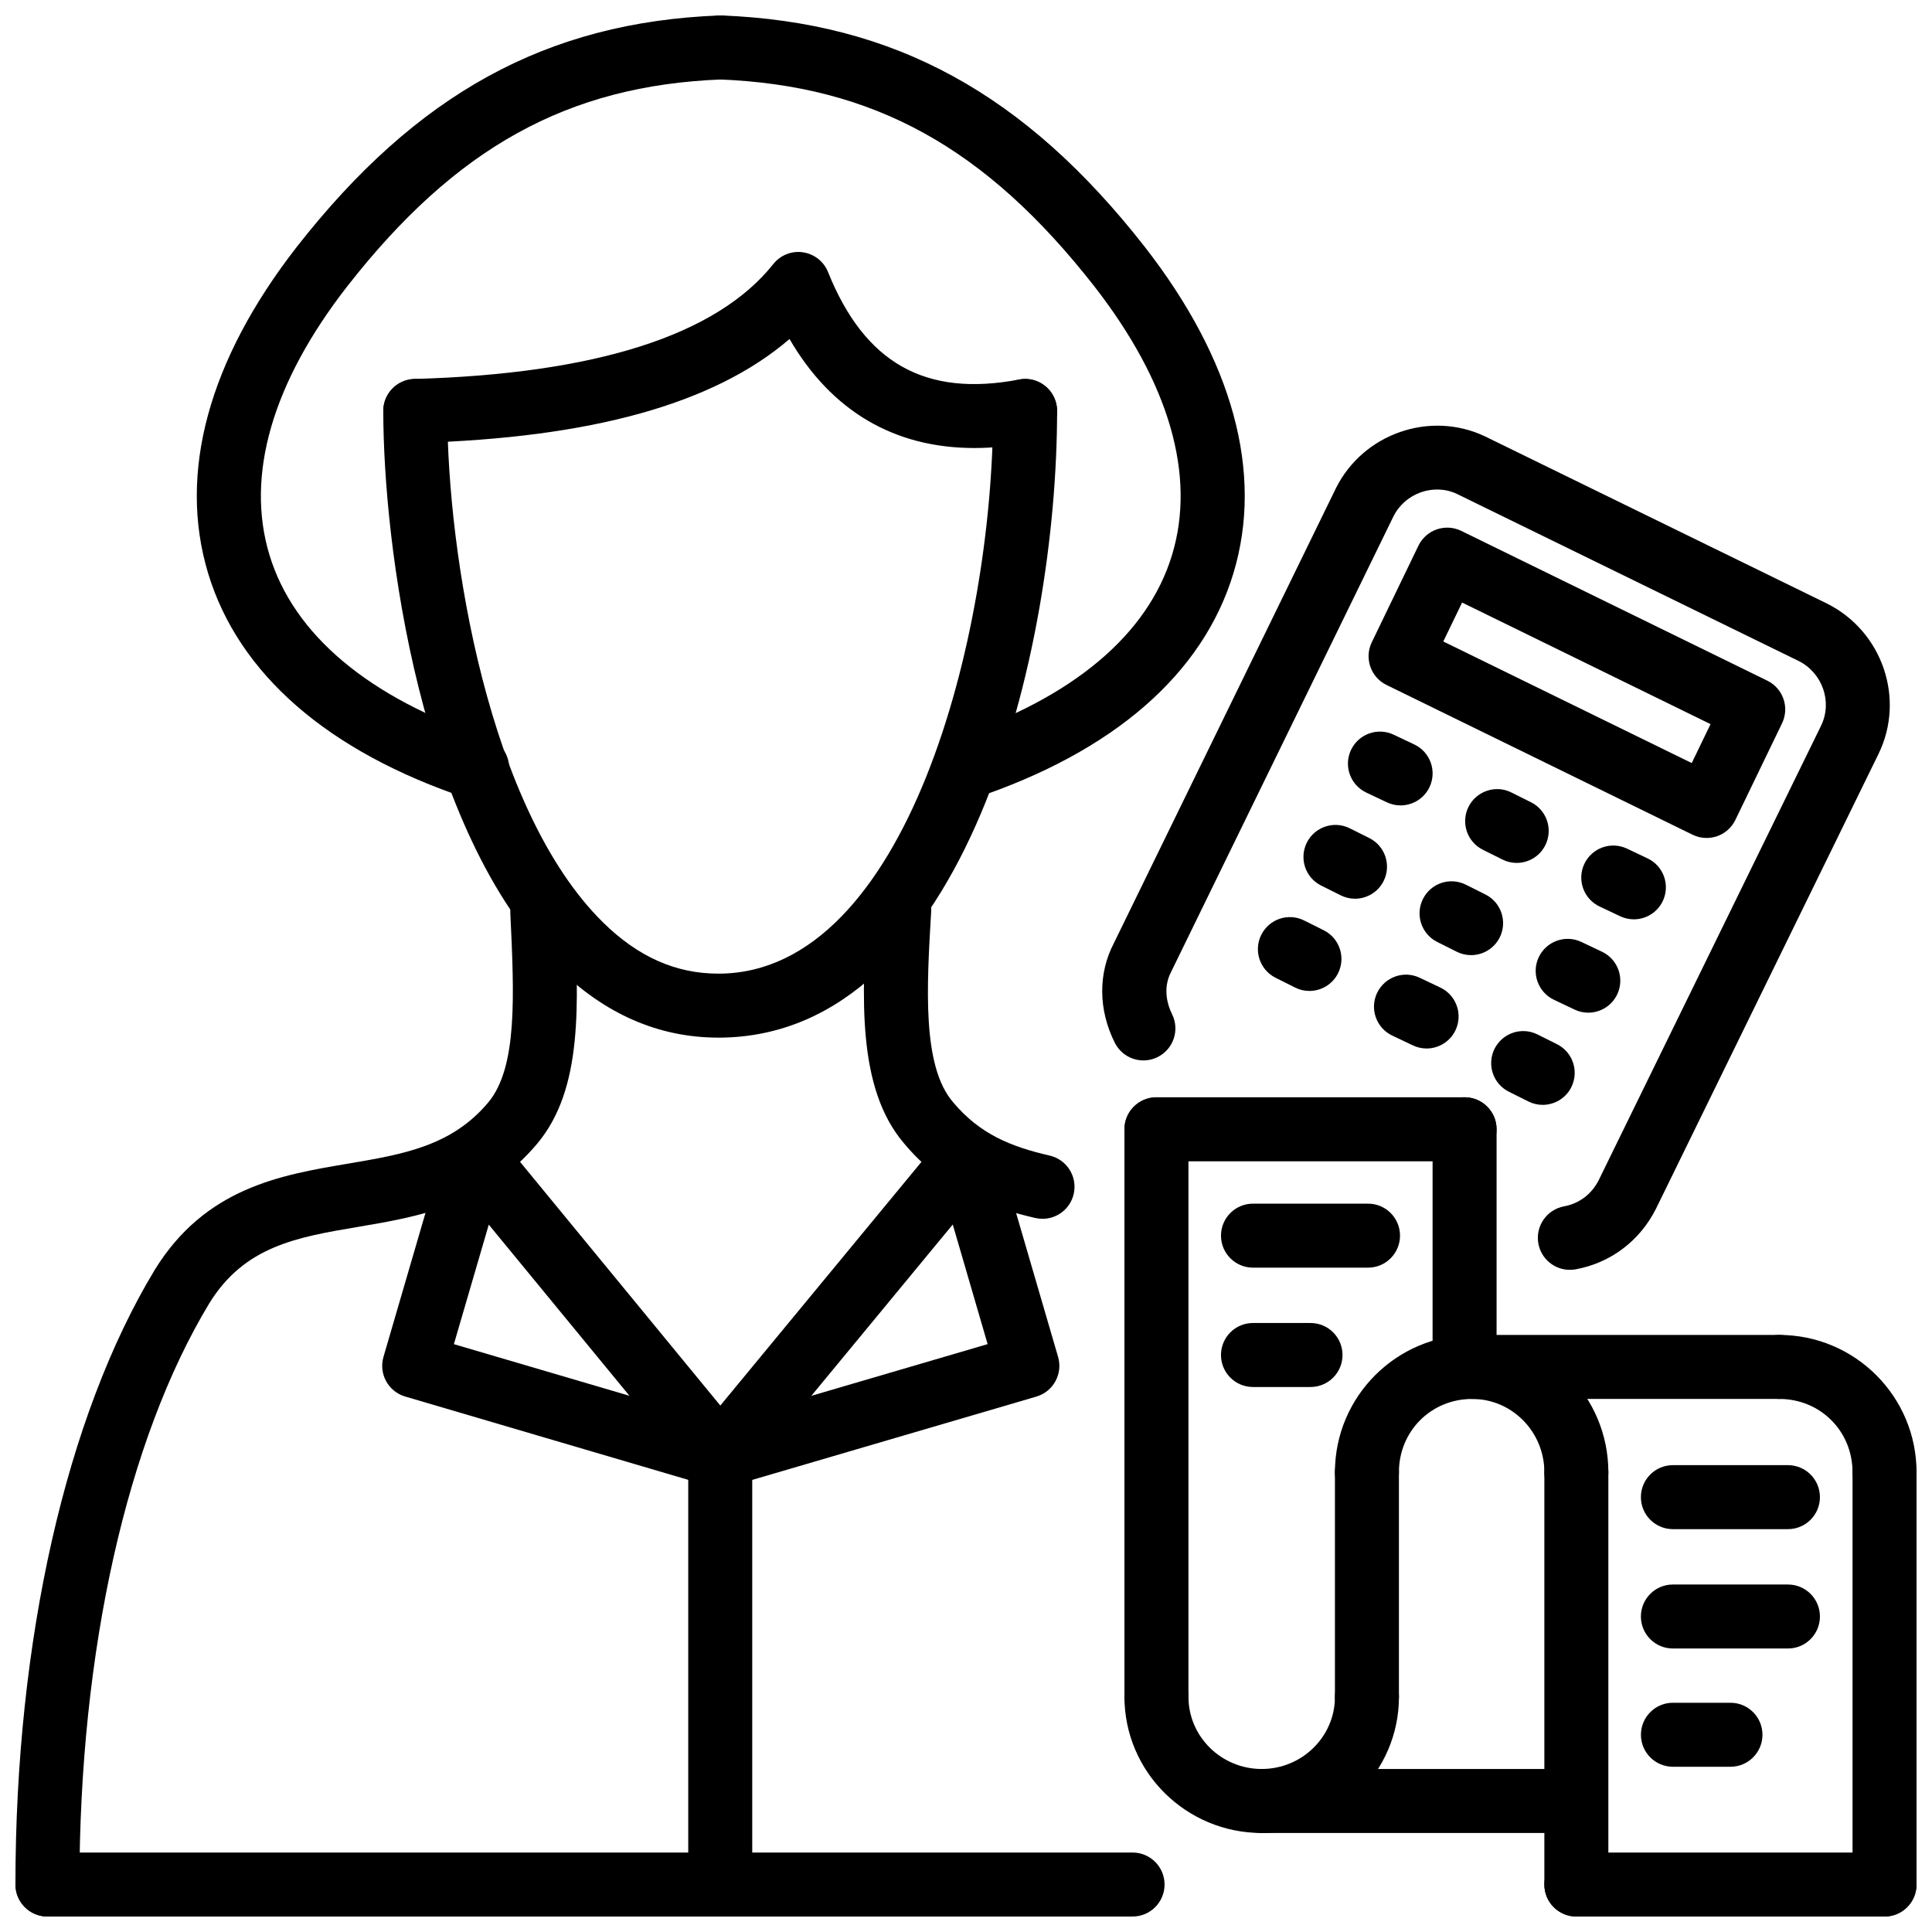
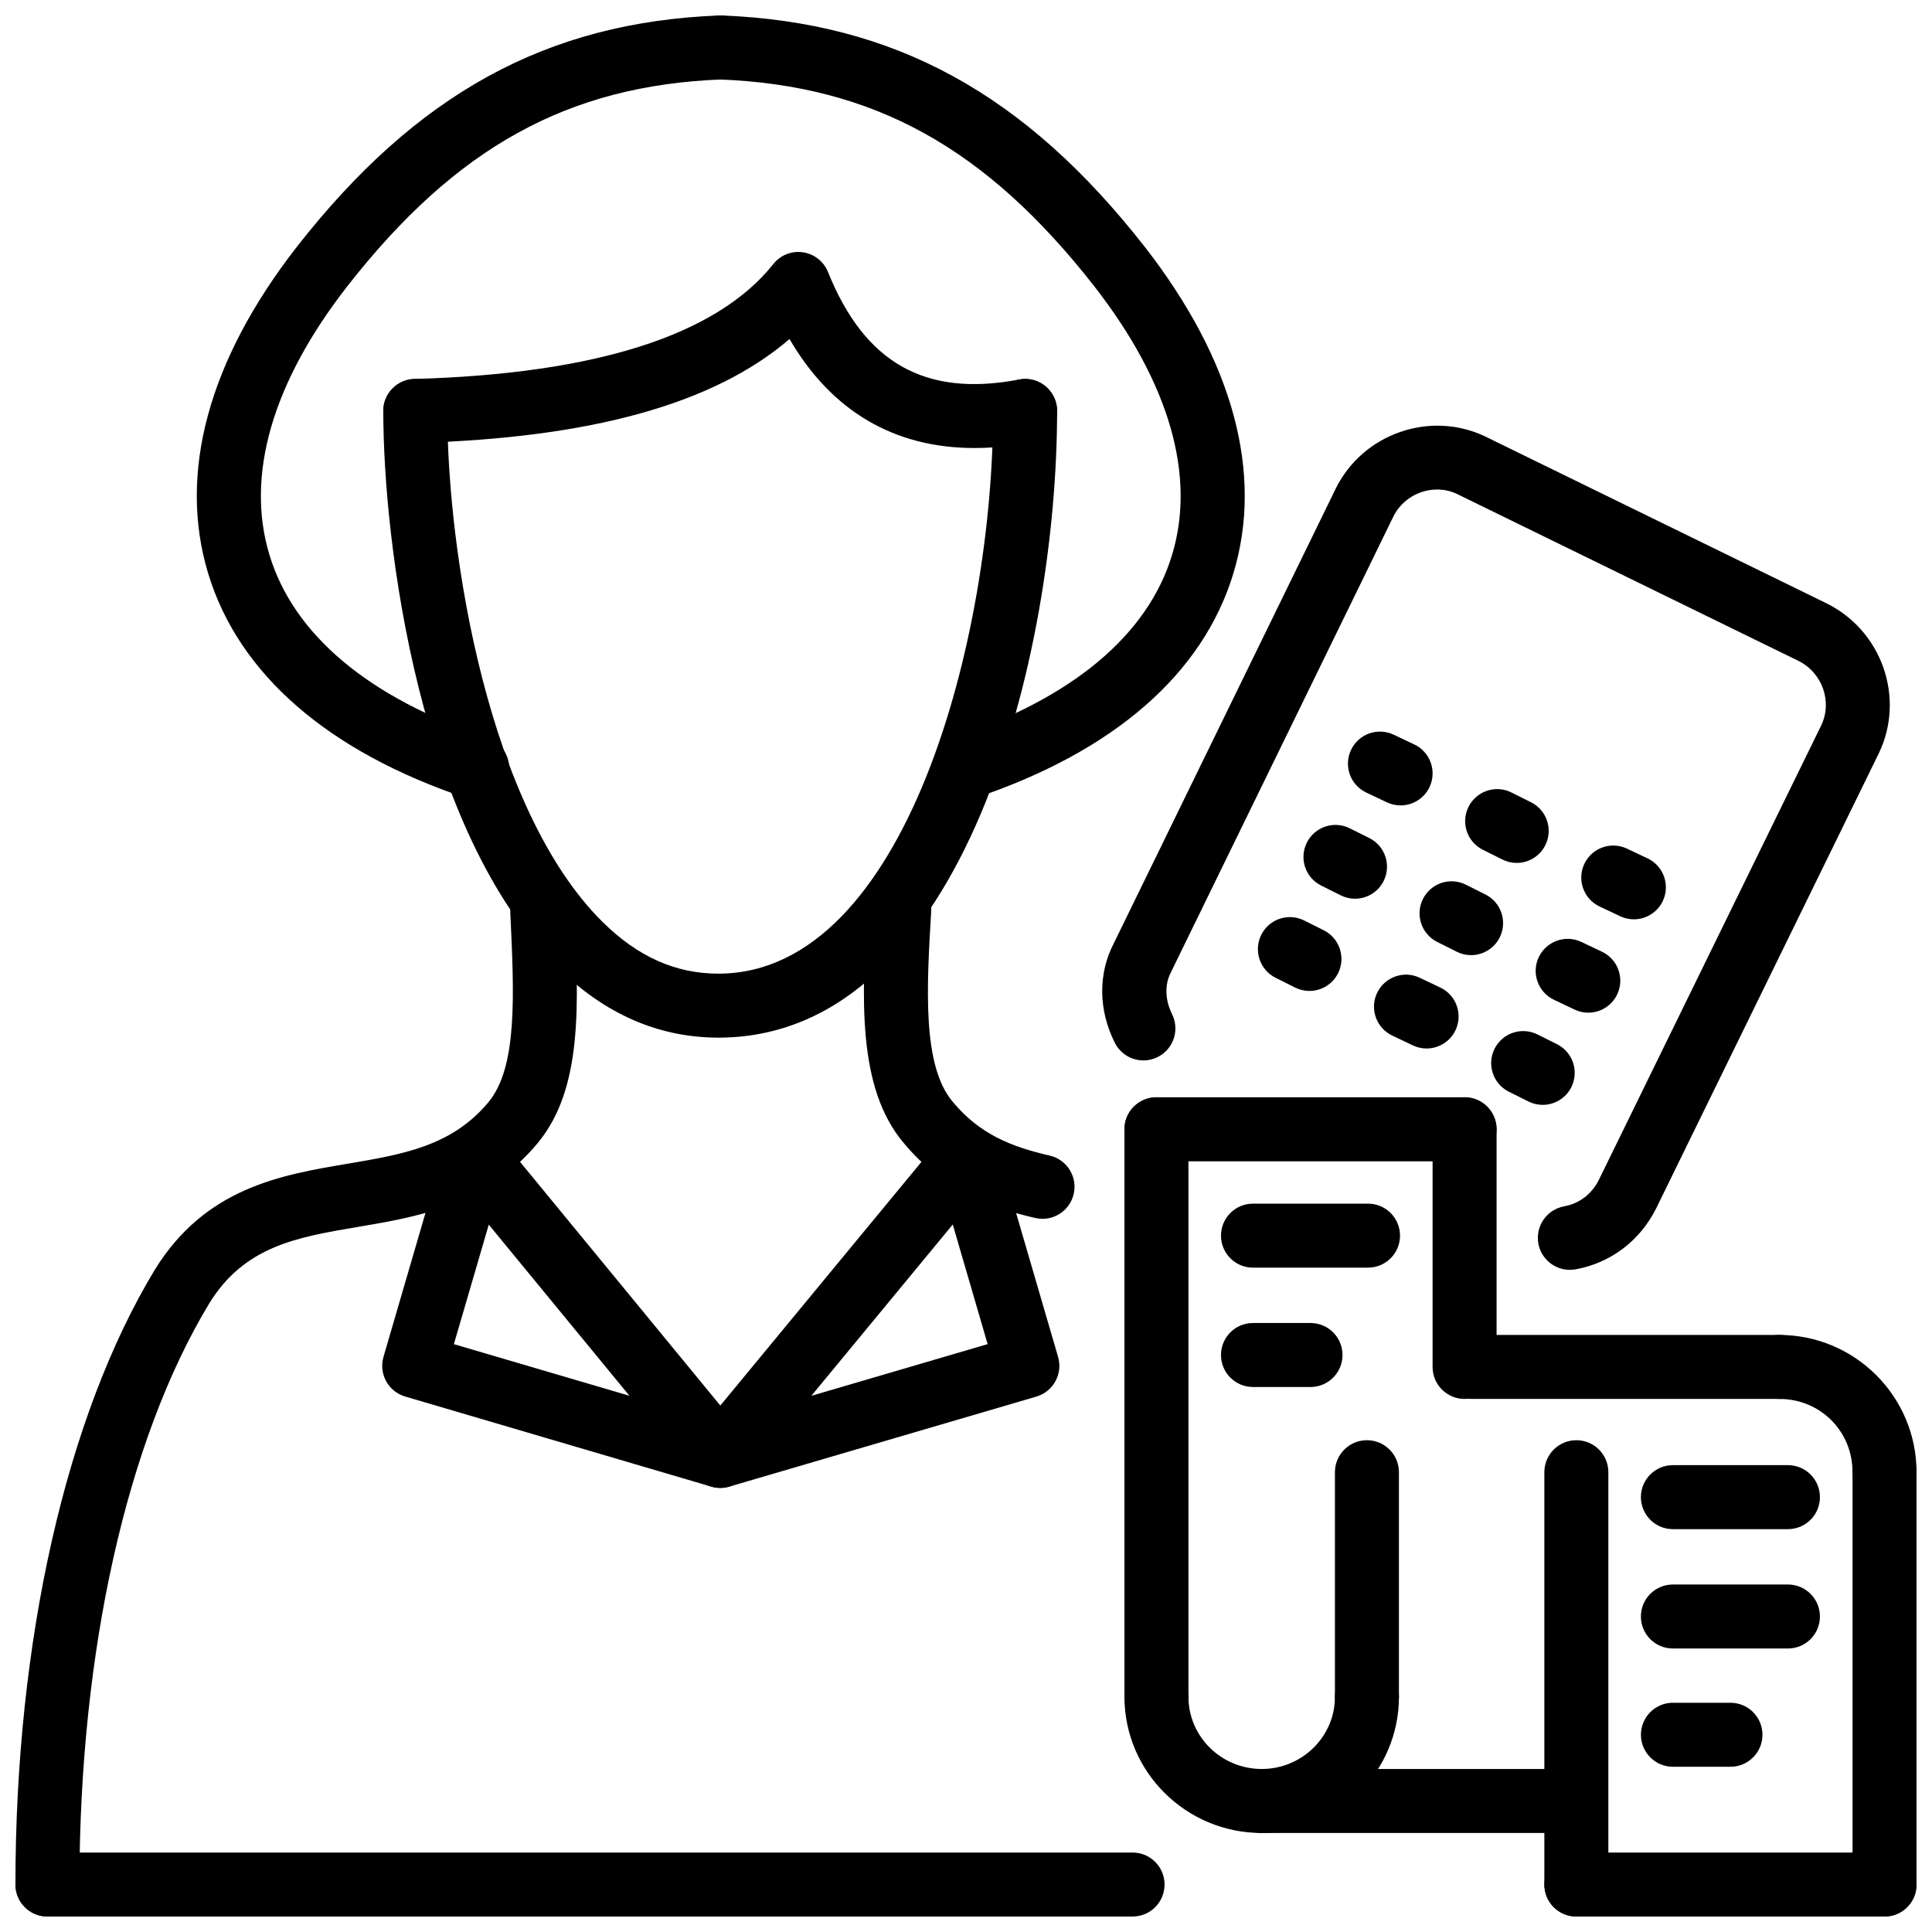
<svg xmlns="http://www.w3.org/2000/svg" width="800px" height="800px" version="1.1" viewBox="144 144 512 512">
  <defs>
    <clipPath id="i">
      <path d="m196 148.09h148v207.91h-148z" />
    </clipPath>
    <clipPath id="h">
-       <path d="m326 148.09h148v207.91h-148z" />
+       <path d="m326 148.09h148v207.91h-148" />
    </clipPath>
    <clipPath id="g">
      <path d="m148.09 376h148.91v275.9h-148.91z" />
    </clipPath>
    <clipPath id="f">
      <path d="m148.09 634h304.91v17.902h-304.91z" />
    </clipPath>
    <clipPath id="e">
      <path d="m326 521h18v130.9h-18z" />
    </clipPath>
    <clipPath id="d">
      <path d="m607 497h44.902v46h-44.902z" />
    </clipPath>
    <clipPath id="c">
      <path d="m553 525h18v126.9h-18z" />
    </clipPath>
    <clipPath id="b">
      <path d="m634 525h17.902v126.9h-17.902z" />
    </clipPath>
    <clipPath id="a">
      <path d="m553 634h98.902v17.902h-98.902z" />
    </clipPath>
  </defs>
  <path d="m334.36 418.98c-15.812 0-30.156-6.266-42.641-18.633-36.508-36.145-46.145-112.24-46.145-147.43 0-4.688 3.793-8.484 8.48-8.484s8.48 3.801 8.48 8.484c0 38.051 10.957 105.5 41.125 135.38 9.324 9.234 19.367 13.727 30.699 13.727h0.426c49.387-0.484 72.398-89.254 72.398-149.1 0-4.688 3.793-8.484 8.48-8.484s8.48 3.801 8.48 8.484c0 63.867-24.211 165.43-89.199 166.06-0.188 0.004-0.387 0.004-0.586 0.004z" />
  <path d="m402.24 262.73c-21.27 0-37.914-9.805-49.008-28.887-20 17.191-52.555 26.234-98.938 27.547-4.637 0.094-8.59-3.555-8.719-8.242-0.129-4.68 3.555-8.586 8.242-8.719 48.137-1.363 80.137-11.605 95.113-30.449 1.871-2.363 4.875-3.566 7.856-3.117 2.992 0.438 5.527 2.426 6.648 5.231 9.719 24.148 25.809 33.223 50.645 28.48 4.586-0.93 9.043 2.144 9.918 6.746 0.883 4.602-2.148 9.043-6.746 9.918-5.234 0.996-10.238 1.492-15.012 1.492z" />
  <g clip-path="url(#i)">
    <path d="m270.45 356c-0.891 0-1.805-0.145-2.695-0.441-36.824-12.324-60.539-32.945-68.605-59.645-8.016-26.535 0.109-56.434 23.48-86.461 31.789-40.645 66.297-59.566 111.9-61.352 4.617-0.188 8.629 3.457 8.816 8.145 0.18 4.68-3.469 8.625-8.145 8.809-40.719 1.594-70.387 17.996-99.188 54.84-19.844 25.484-26.977 50.082-20.617 71.121 6.398 21.199 26.363 37.957 57.746 48.461 4.438 1.484 6.836 6.297 5.352 10.734-1.188 3.547-4.496 5.789-8.043 5.789z" />
  </g>
  <g clip-path="url(#h)">
    <path d="m399.57 356c-3.547 0-6.856-2.242-8.043-5.797-1.484-4.438 0.91-9.246 5.352-10.734 31.383-10.5 51.348-27.258 57.746-48.461 6.359-21.035-0.773-45.637-20.625-71.137-28.801-36.828-58.539-53.23-99.453-54.824-4.688-0.184-8.332-4.125-8.152-8.809 0.188-4.688 4.644-8.312 8.809-8.145 45.809 1.785 80.402 20.699 112.18 61.336 23.379 30.043 31.504 59.941 23.488 86.477-8.062 26.699-31.781 47.32-68.605 59.645-0.895 0.305-1.805 0.449-2.699 0.449z" />
  </g>
  <g clip-path="url(#g)">
    <path d="m156.57 651.9c-4.688 0-8.48-3.793-8.48-8.48 0-64.691 13.445-124.04 36.883-162.84 13.402-21.805 33.414-25.188 51.078-28.172 14.852-2.512 27.668-4.676 37.379-16.297 7.746-9.348 6.844-28.297 5.805-50.242-0.227-4.676 3.387-8.652 8.062-8.875 4.754-0.152 8.668 3.394 8.875 8.074 1.219 25.465 2.258 47.465-9.707 61.895-13.73 16.461-31.723 19.492-47.594 22.176-16.137 2.723-30.078 5.082-39.418 20.27-21.855 36.168-34.406 92.32-34.406 154.01 0.004 4.684-3.789 8.477-8.477 8.477z" />
  </g>
  <path d="m420.28 467c-0.633 0-1.277-0.07-1.922-0.219-11.203-2.594-24.102-6.969-34.801-19.805-12.562-14.711-11.117-39.047-9.719-62.586 0.277-4.676 4.269-8.316 8.977-7.965 4.676 0.281 8.242 4.293 7.965 8.977-1.199 20.18-2.445 41.043 5.746 50.637 7.113 8.523 15.387 11.84 25.66 14.207 4.566 1.055 7.41 5.613 6.352 10.176-0.906 3.926-4.402 6.578-8.258 6.578z" />
  <g clip-path="url(#f)">
    <path d="m444.14 651.9h-287.56c-4.688 0-8.48-3.793-8.48-8.48s3.793-8.48 8.48-8.48h287.56c4.688 0 8.48 3.793 8.48 8.48s-3.793 8.48-8.48 8.48z" />
  </g>
  <g clip-path="url(#e)">
-     <path d="m334.87 651.9c-4.688 0-8.48-3.793-8.48-8.48v-113.59c0-4.688 3.793-8.48 8.48-8.48s8.48 3.793 8.48 8.48v113.59c0 4.688-3.797 8.48-8.48 8.48z" />
-   </g>
+     </g>
  <path d="m334.87 538.31c-0.793 0-1.605-0.109-2.398-0.348l-81.098-23.867c-4.488-1.316-7.055-6.023-5.746-10.512l16.109-55.215c0.883-3.016 3.359-5.301 6.438-5.934 3.07-0.629 6.262 0.496 8.262 2.926l64.988 79.074c2.359 2.883 2.574 6.965 0.516 10.074-1.594 2.422-4.277 3.801-7.07 3.801zm-70.586-38.094 46.523 13.68-37.277-45.352z" />
  <path d="m334.87 538.31c-2.805 0-5.488-1.387-7.082-3.812-2.051-3.109-1.832-7.191 0.543-10.066l65.277-79.082c1.992-2.418 5.113-3.543 8.254-2.906 3.07 0.633 5.547 2.914 6.43 5.93l16.109 55.215c1.309 4.496-1.27 9.203-5.754 10.52l-81.383 23.867c-0.801 0.227-1.602 0.336-2.394 0.336zm61.621-69.805-37.477 45.402 46.719-13.699z" />
  <path d="m450.47 602.15c-4.688 0-8.48-3.793-8.48-8.48v-150.39c0-4.688 3.793-8.484 8.48-8.484s8.48 3.801 8.48 8.484v150.39c0 4.688-3.793 8.48-8.48 8.48z" />
  <path d="m478.36 629.76c-20.051 0-36.367-16.188-36.367-36.09 0-4.688 3.793-8.48 8.48-8.48s8.48 3.793 8.48 8.48c0 10.551 8.707 19.129 19.406 19.129 10.711 0 19.418-8.578 19.418-19.129 0-4.688 3.793-8.48 8.48-8.48s8.48 3.793 8.48 8.48c0 19.902-16.316 36.09-36.379 36.09z" />
-   <path d="m561.75 542.63c-4.688 0-8.48-3.793-8.48-8.48 0-10.711-8.578-19.418-19.121-19.418-10.887 0-19.418 8.531-19.418 19.418 0 4.688-3.793 8.48-8.48 8.48s-8.48-3.793-8.48-8.48c0-20.062 16.316-36.379 36.379-36.379 19.895 0 36.082 16.316 36.082 36.379 0 4.688-3.793 8.48-8.48 8.48z" />
  <g clip-path="url(#d)">
    <path d="m643.42 542.63c-4.688 0-8.48-3.793-8.48-8.48 0-10.887-8.531-19.418-19.418-19.418-4.688 0-8.48-3.793-8.48-8.48s3.793-8.48 8.48-8.48c20.062 0 36.379 16.316 36.379 36.379 0 4.688-3.793 8.48-8.48 8.48z" />
  </g>
  <path d="m560.03 629.76h-81.672c-4.688 0-8.48-3.793-8.48-8.48s3.793-8.48 8.48-8.48h81.672c4.688 0 8.48 3.793 8.48 8.48 0 4.684-3.793 8.48-8.48 8.48z" />
  <path d="m506.25 602.15c-4.688 0-8.48-3.793-8.48-8.48v-59.52c0-4.688 3.793-8.48 8.48-8.48s8.48 3.793 8.48 8.48v59.52c0 4.688-3.793 8.48-8.48 8.48z" />
  <path d="m615.53 514.73h-81.375c-4.688 0-8.48-3.793-8.48-8.48s3.793-8.48 8.48-8.48h81.375c4.688 0 8.48 3.793 8.48 8.48-0.004 4.684-3.797 8.48-8.48 8.48z" />
  <g clip-path="url(#c)">
    <path d="m561.75 651.9c-4.688 0-8.48-3.793-8.48-8.48v-109.27c0-4.688 3.793-8.48 8.48-8.48s8.48 3.793 8.48 8.48v109.27c0 4.688-3.793 8.48-8.48 8.48z" />
  </g>
  <g clip-path="url(#b)">
    <path d="m643.42 651.9c-4.688 0-8.48-3.793-8.48-8.48v-109.27c0-4.688 3.793-8.48 8.48-8.48s8.48 3.793 8.48 8.48v109.27c0 4.688-3.793 8.48-8.48 8.48z" />
  </g>
  <g clip-path="url(#a)">
    <path d="m643.42 651.9h-81.672c-4.688 0-8.48-3.793-8.48-8.48s3.793-8.48 8.48-8.48h81.672c4.688 0 8.48 3.793 8.48 8.48s-3.793 8.48-8.48 8.48z" />
  </g>
  <path d="m532.13 514.73c-4.688 0-8.48-3.793-8.48-8.48v-62.98c0-4.688 3.793-8.484 8.48-8.484s8.48 3.801 8.48 8.484v62.977c0 4.688-3.793 8.484-8.48 8.484z" />
  <path d="m532.13 451.76h-81.66c-4.688 0-8.48-3.801-8.48-8.484 0-4.688 3.793-8.484 8.48-8.484h81.66c4.688 0 8.48 3.801 8.48 8.484s-3.793 8.484-8.48 8.484z" />
  <path d="m506.54 479.94h-30.484c-4.688 0-8.48-3.793-8.48-8.48s3.793-8.48 8.48-8.48h30.484c4.688 0 8.48 3.793 8.48 8.48-0.004 4.684-3.797 8.48-8.48 8.48z" />
  <path d="m491.3 511.57h-15.246c-4.688 0-8.48-3.793-8.48-8.48s3.793-8.48 8.48-8.48h15.246c4.688 0 8.48 3.793 8.48 8.48s-3.793 8.48-8.48 8.48z" />
  <path d="m617.82 580.87h-30.484c-4.688 0-8.48-3.793-8.48-8.48s3.793-8.48 8.48-8.48h30.484c4.688 0 8.48 3.793 8.48 8.48 0 4.684-3.793 8.48-8.48 8.48z" />
  <path d="m602.59 612.21h-15.246c-4.688 0-8.48-3.793-8.48-8.48s3.793-8.48 8.48-8.48h15.246c4.688 0 8.48 3.793 8.48 8.48s-3.793 8.48-8.48 8.48z" />
  <path d="m617.82 549.24h-30.484c-4.688 0-8.48-3.793-8.48-8.48s3.793-8.48 8.48-8.48h30.484c4.688 0 8.48 3.793 8.48 8.48s-3.793 8.48-8.48 8.48z" />
  <path d="m560.02 480.52c-4.023 0-7.59-2.863-8.34-6.965-0.832-4.606 2.231-9.023 6.836-9.867 3.973-0.715 7.32-3.25 9.164-6.945l58.926-120.43c3.051-6.277 0.387-13.977-5.953-17.148l-90.52-44.254c-6.141-2.918-13.762-0.266-16.859 5.945l-58.922 120.71c-2.477 4.731-0.645 9.387 0.246 11.18 2.09 4.191 0.395 9.281-3.793 11.379-4.219 2.109-9.293 0.383-11.383-3.801-4.359-8.719-4.438-18.348-0.219-26.41l58.848-120.57c7.242-14.469 24.914-20.578 39.43-13.727l90.688 44.332c14.684 7.34 20.785 25.18 13.68 39.801l-58.965 120.51c-4.289 8.578-12.055 14.434-21.34 16.129-0.516 0.09-1.02 0.129-1.523 0.129z" />
-   <path d="m596.26 366.07c-1.277 0-2.555-0.293-3.727-0.867l-81.086-39.68c-4.199-2.051-5.945-7.102-3.914-11.309l12.363-25.594c0.98-2.031 2.734-3.59 4.863-4.328 2.129-0.734 4.469-0.594 6.5 0.402l81.086 39.684c4.199 2.051 5.945 7.102 3.914 11.309l-12.363 25.594c-0.98 2.031-2.734 3.59-4.863 4.328-0.902 0.301-1.844 0.461-2.773 0.461zm-69.773-52.074 65.84 32.223 4.984-10.316-65.84-32.223z" />
  <path d="m545.93 372.68c-1.27 0-2.566-0.289-3.773-0.898l-5.18-2.586c-4.199-2.09-5.894-7.184-3.805-11.379 2.09-4.176 7.191-5.91 11.371-3.801l5.18 2.586c4.199 2.09 5.894 7.184 3.805 11.379-1.484 2.977-4.477 4.699-7.598 4.699z" />
  <path d="m515.16 357.44c-1.207 0-2.445-0.262-3.625-0.816l-5.469-2.59c-4.231-2.008-6.035-7.062-4.031-11.297 2.012-4.231 7.035-6.047 11.305-4.035l5.469 2.59c4.231 2.008 6.035 7.062 4.031 11.297-1.457 3.059-4.5 4.852-7.68 4.852z" />
  <path d="m576.98 387.63c-1.207 0-2.445-0.262-3.625-0.816l-5.457-2.586c-4.231-2.008-6.035-7.062-4.031-11.297 2.012-4.227 7.023-6.047 11.305-4.035l5.457 2.586c4.231 2.008 6.035 7.062 4.031 11.297-1.457 3.059-4.496 4.852-7.68 4.852z" />
  <path d="m533.84 397.12c-1.277 0-2.566-0.289-3.793-0.902l-5.172-2.59c-4.18-2.094-5.875-7.191-3.785-11.383 2.109-4.195 7.172-5.898 11.395-3.785l5.172 2.59c4.18 2.094 5.875 7.191 3.785 11.383-1.5 2.973-4.492 4.688-7.602 4.688z" />
  <path d="m503.08 382.17c-1.27 0-2.566-0.289-3.773-0.898l-5.18-2.586c-4.199-2.09-5.894-7.184-3.805-11.379 2.09-4.18 7.184-5.898 11.371-3.801l5.18 2.586c4.199 2.09 5.894 7.184 3.805 11.379-1.484 2.977-4.477 4.699-7.598 4.699z" />
  <path d="m564.9 412.37c-1.219 0-2.457-0.262-3.625-0.824l-5.457-2.59c-4.231-2.008-6.035-7.07-4.031-11.297 2.012-4.234 7.074-6.043 11.305-4.027l5.457 2.59c4.231 2.008 6.035 7.07 4.031 11.297-1.457 3.062-4.5 4.852-7.68 4.852z" />
  <path d="m522.05 421.86c-1.219 0-2.457-0.262-3.625-0.824l-5.457-2.59c-4.231-2.008-6.035-7.07-4.031-11.297 2.012-4.234 7.082-6.059 11.305-4.027l5.457 2.59c4.231 2.008 6.035 7.07 4.031 11.297-1.457 3.062-4.5 4.852-7.68 4.852z" />
  <path d="m491 406.61c-1.277 0-2.566-0.289-3.793-0.902l-5.172-2.59c-4.18-2.094-5.875-7.191-3.785-11.383 2.109-4.195 7.172-5.898 11.395-3.785l5.172 2.59c4.18 2.094 5.875 7.191 3.785 11.383-1.496 2.977-4.488 4.688-7.602 4.688z" />
  <path d="m552.82 436.8c-1.27 0-2.566-0.289-3.785-0.898l-5.172-2.586c-4.191-2.094-5.883-7.191-3.793-11.383 2.102-4.176 7.184-5.891 11.383-3.793l5.172 2.586c4.191 2.094 5.883 7.191 3.793 11.383-1.484 2.973-4.484 4.691-7.598 4.691z" />
</svg>